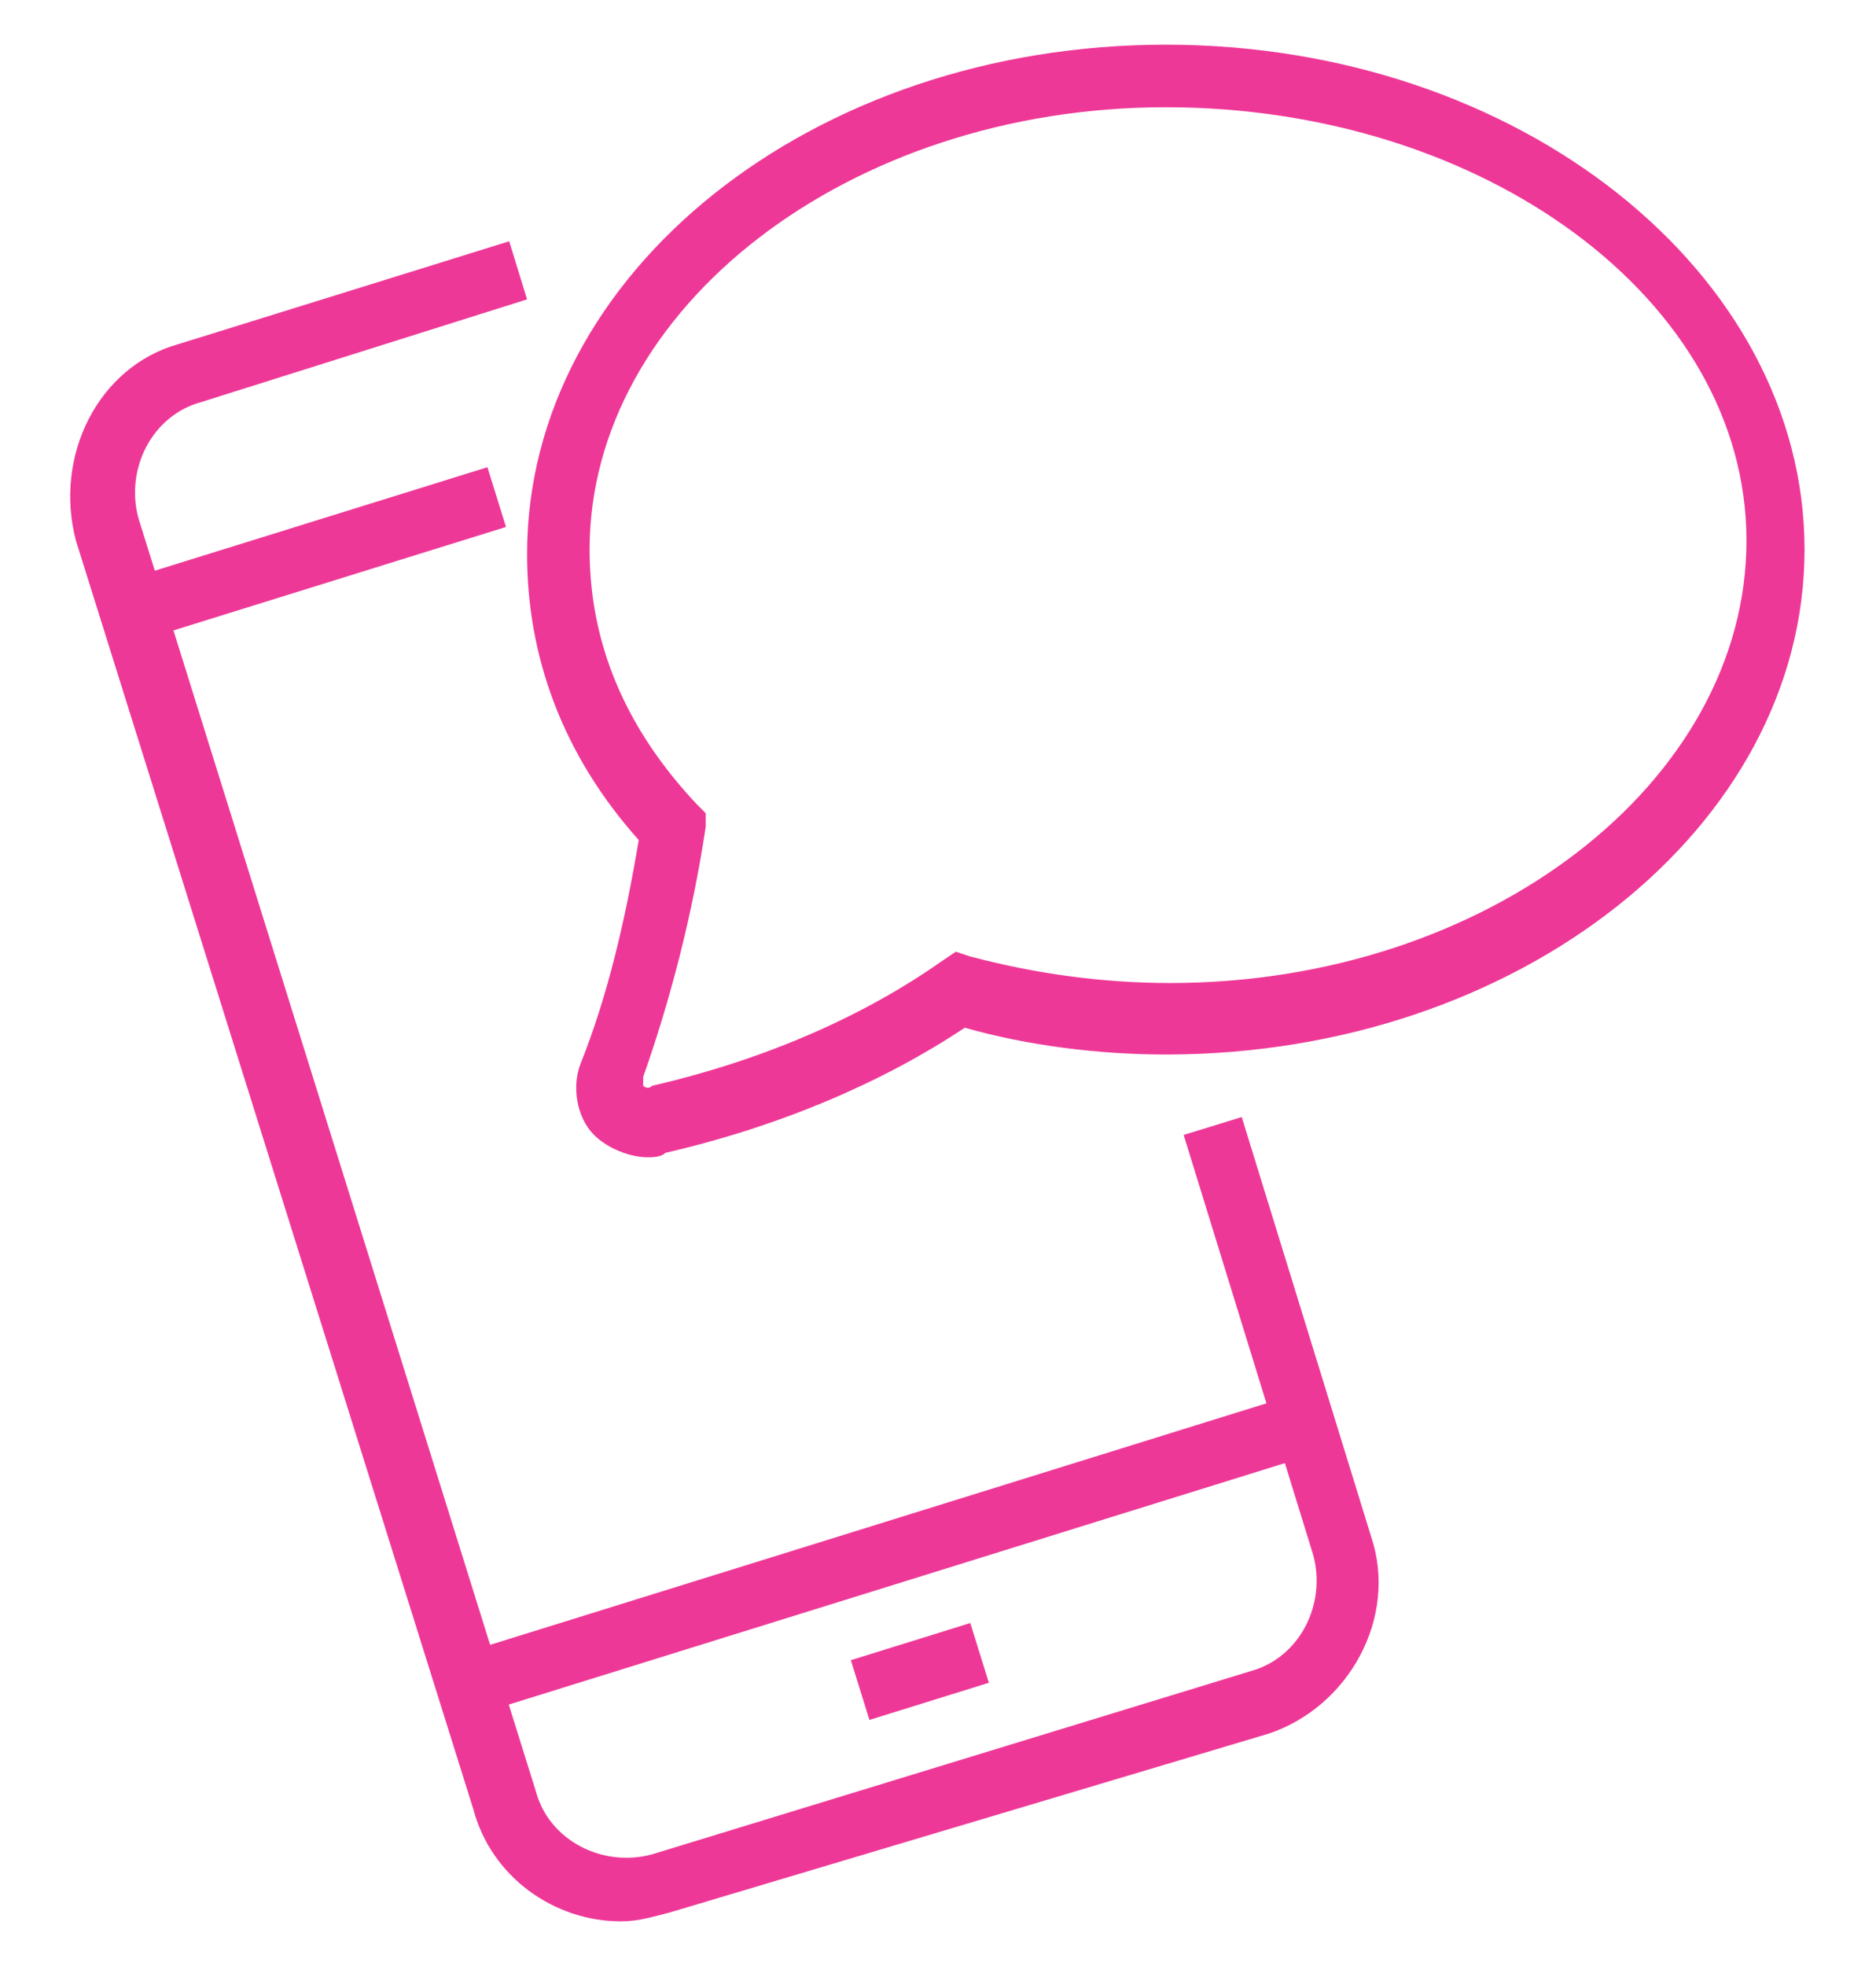
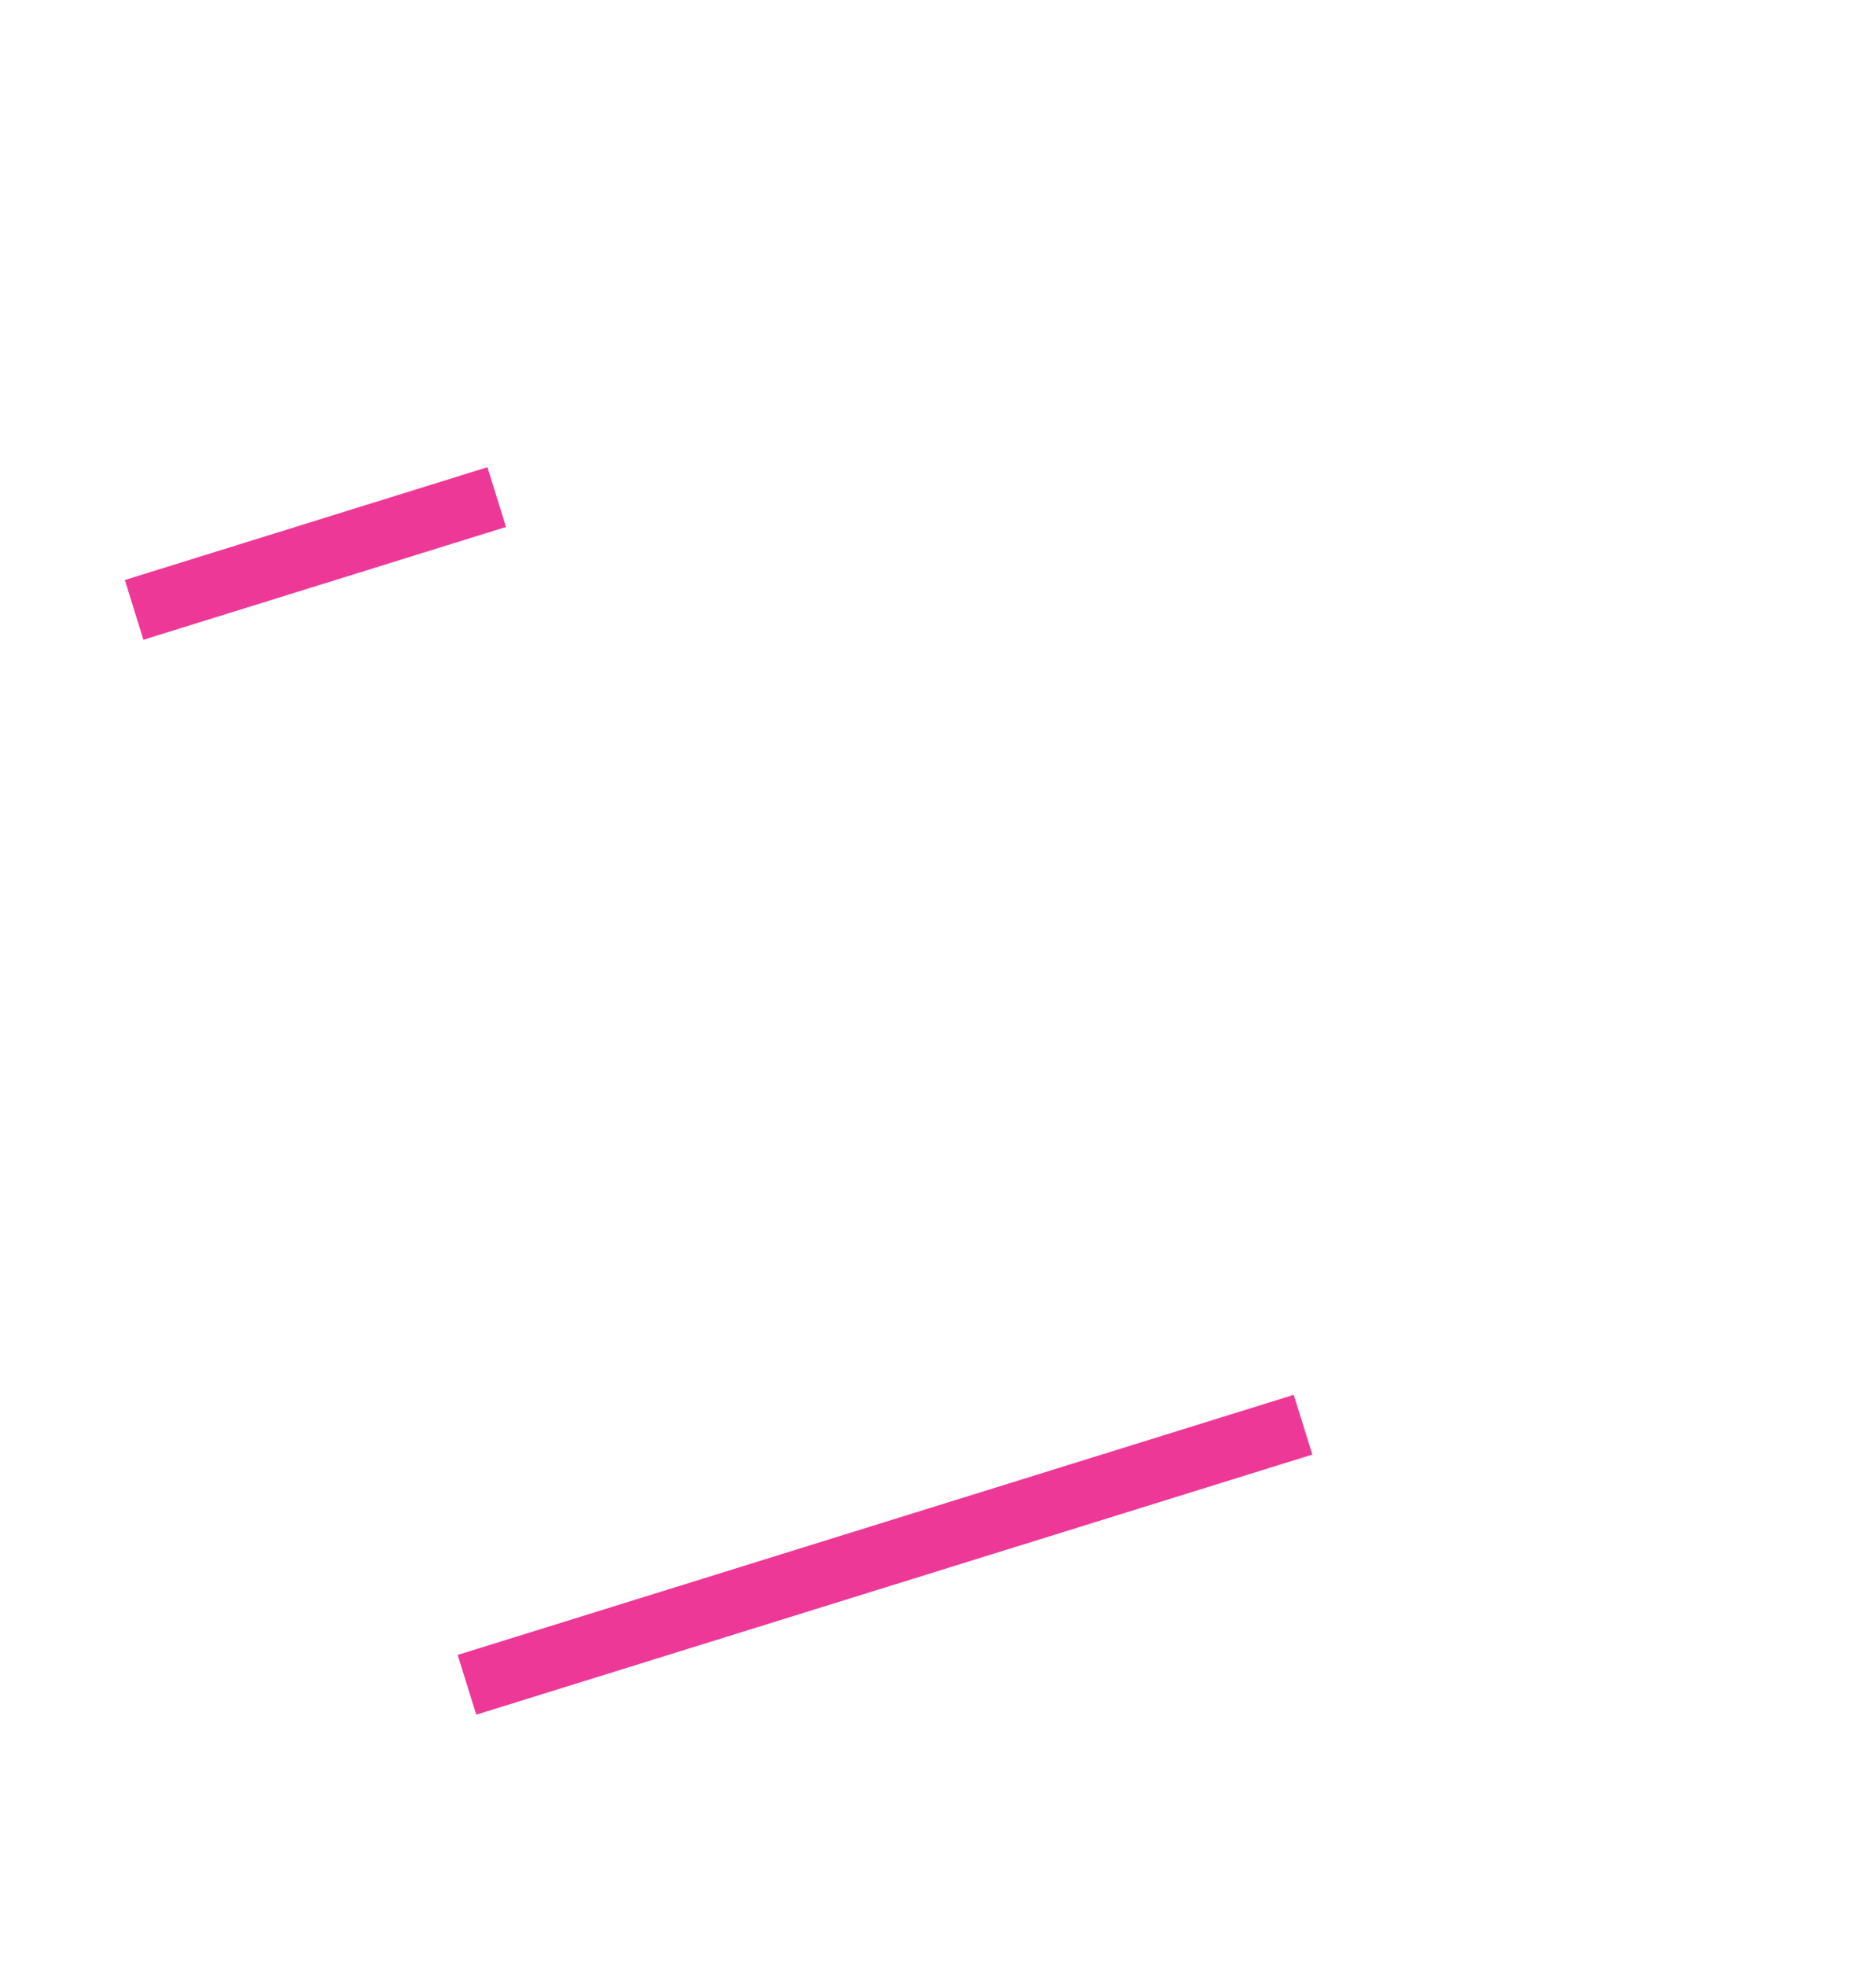
<svg xmlns="http://www.w3.org/2000/svg" version="1.1" id="Laag_1" x="0px" y="0px" viewBox="0 0 42 44" style="enable-background:new 0 0 42 44;" xml:space="preserve">
  <style type="text/css">
	.st0{fill:#EE3897;}
</style>
  <g>
    <g>
      <rect x="2.8" y="11.7" transform="matrix(0.955 -0.297 0.297 0.955 -3.354 2.639)" class="st0" width="8.5" height="1.4" />
    </g>
    <g>
-       <path class="st0" d="M13.9,43c-1.5,0-2.9-1-3.3-2.5L1.7,12.1C1.2,10.2,2.2,8.2,4,7.7l7.4-2.3l0.4,1.3L4.5,9    c-1.1,0.3-1.7,1.5-1.4,2.6l8.9,28.5c0.3,1.1,1.5,1.7,2.6,1.4l13.4-4.1c1.1-0.3,1.7-1.5,1.4-2.6l-2.9-9.4l1.3-0.4l2.9,9.4    c0.6,1.8-0.5,3.8-2.3,4.4L15,42.8C14.6,42.9,14.3,43,13.9,43z" />
-     </g>
+       </g>
    <g>
-       <rect x="19.2" y="36.7" transform="matrix(0.955 -0.297 0.297 0.955 -10.187 7.809)" class="st0" width="2.8" height="1.4" />
-     </g>
+       </g>
    <g>
      <rect x="10" y="34.1" transform="matrix(0.955 -0.297 0.297 0.955 -9.431 7.442)" class="st0" width="19.6" height="1.4" />
    </g>
    <g>
-       <path class="st0" d="M14.5,25.9c-0.4,0-0.9-0.2-1.2-0.5c-0.4-0.4-0.5-1.1-0.3-1.6c0.6-1.5,1-3.2,1.3-5c-1.7-1.9-2.5-4.1-2.5-6.4    C11.8,6.1,18.2,1,26.1,1s14.3,5.1,14.3,11.3S34,23.6,26.1,23.6c-1.5,0-3.1-0.2-4.5-0.6c-1.8,1.2-4.1,2.2-6.7,2.8    C14.8,25.9,14.6,25.9,14.5,25.9z M26.1,2.4c-7.1,0-12.9,4.5-12.9,9.9c0,2.1,0.8,4,2.4,5.7l0.2,0.2l0,0.3c-0.3,2-0.8,3.9-1.4,5.6    c0,0.1,0,0.2,0,0.2c0,0,0.1,0.1,0.2,0c2.6-0.6,4.8-1.6,6.5-2.8l0.3-0.2l0.3,0.1c1.5,0.4,3,0.6,4.5,0.6c7.1,0,12.9-4.5,12.9-9.9    S33.2,2.4,26.1,2.4z" />
-     </g>
+       </g>
  </g>
</svg>